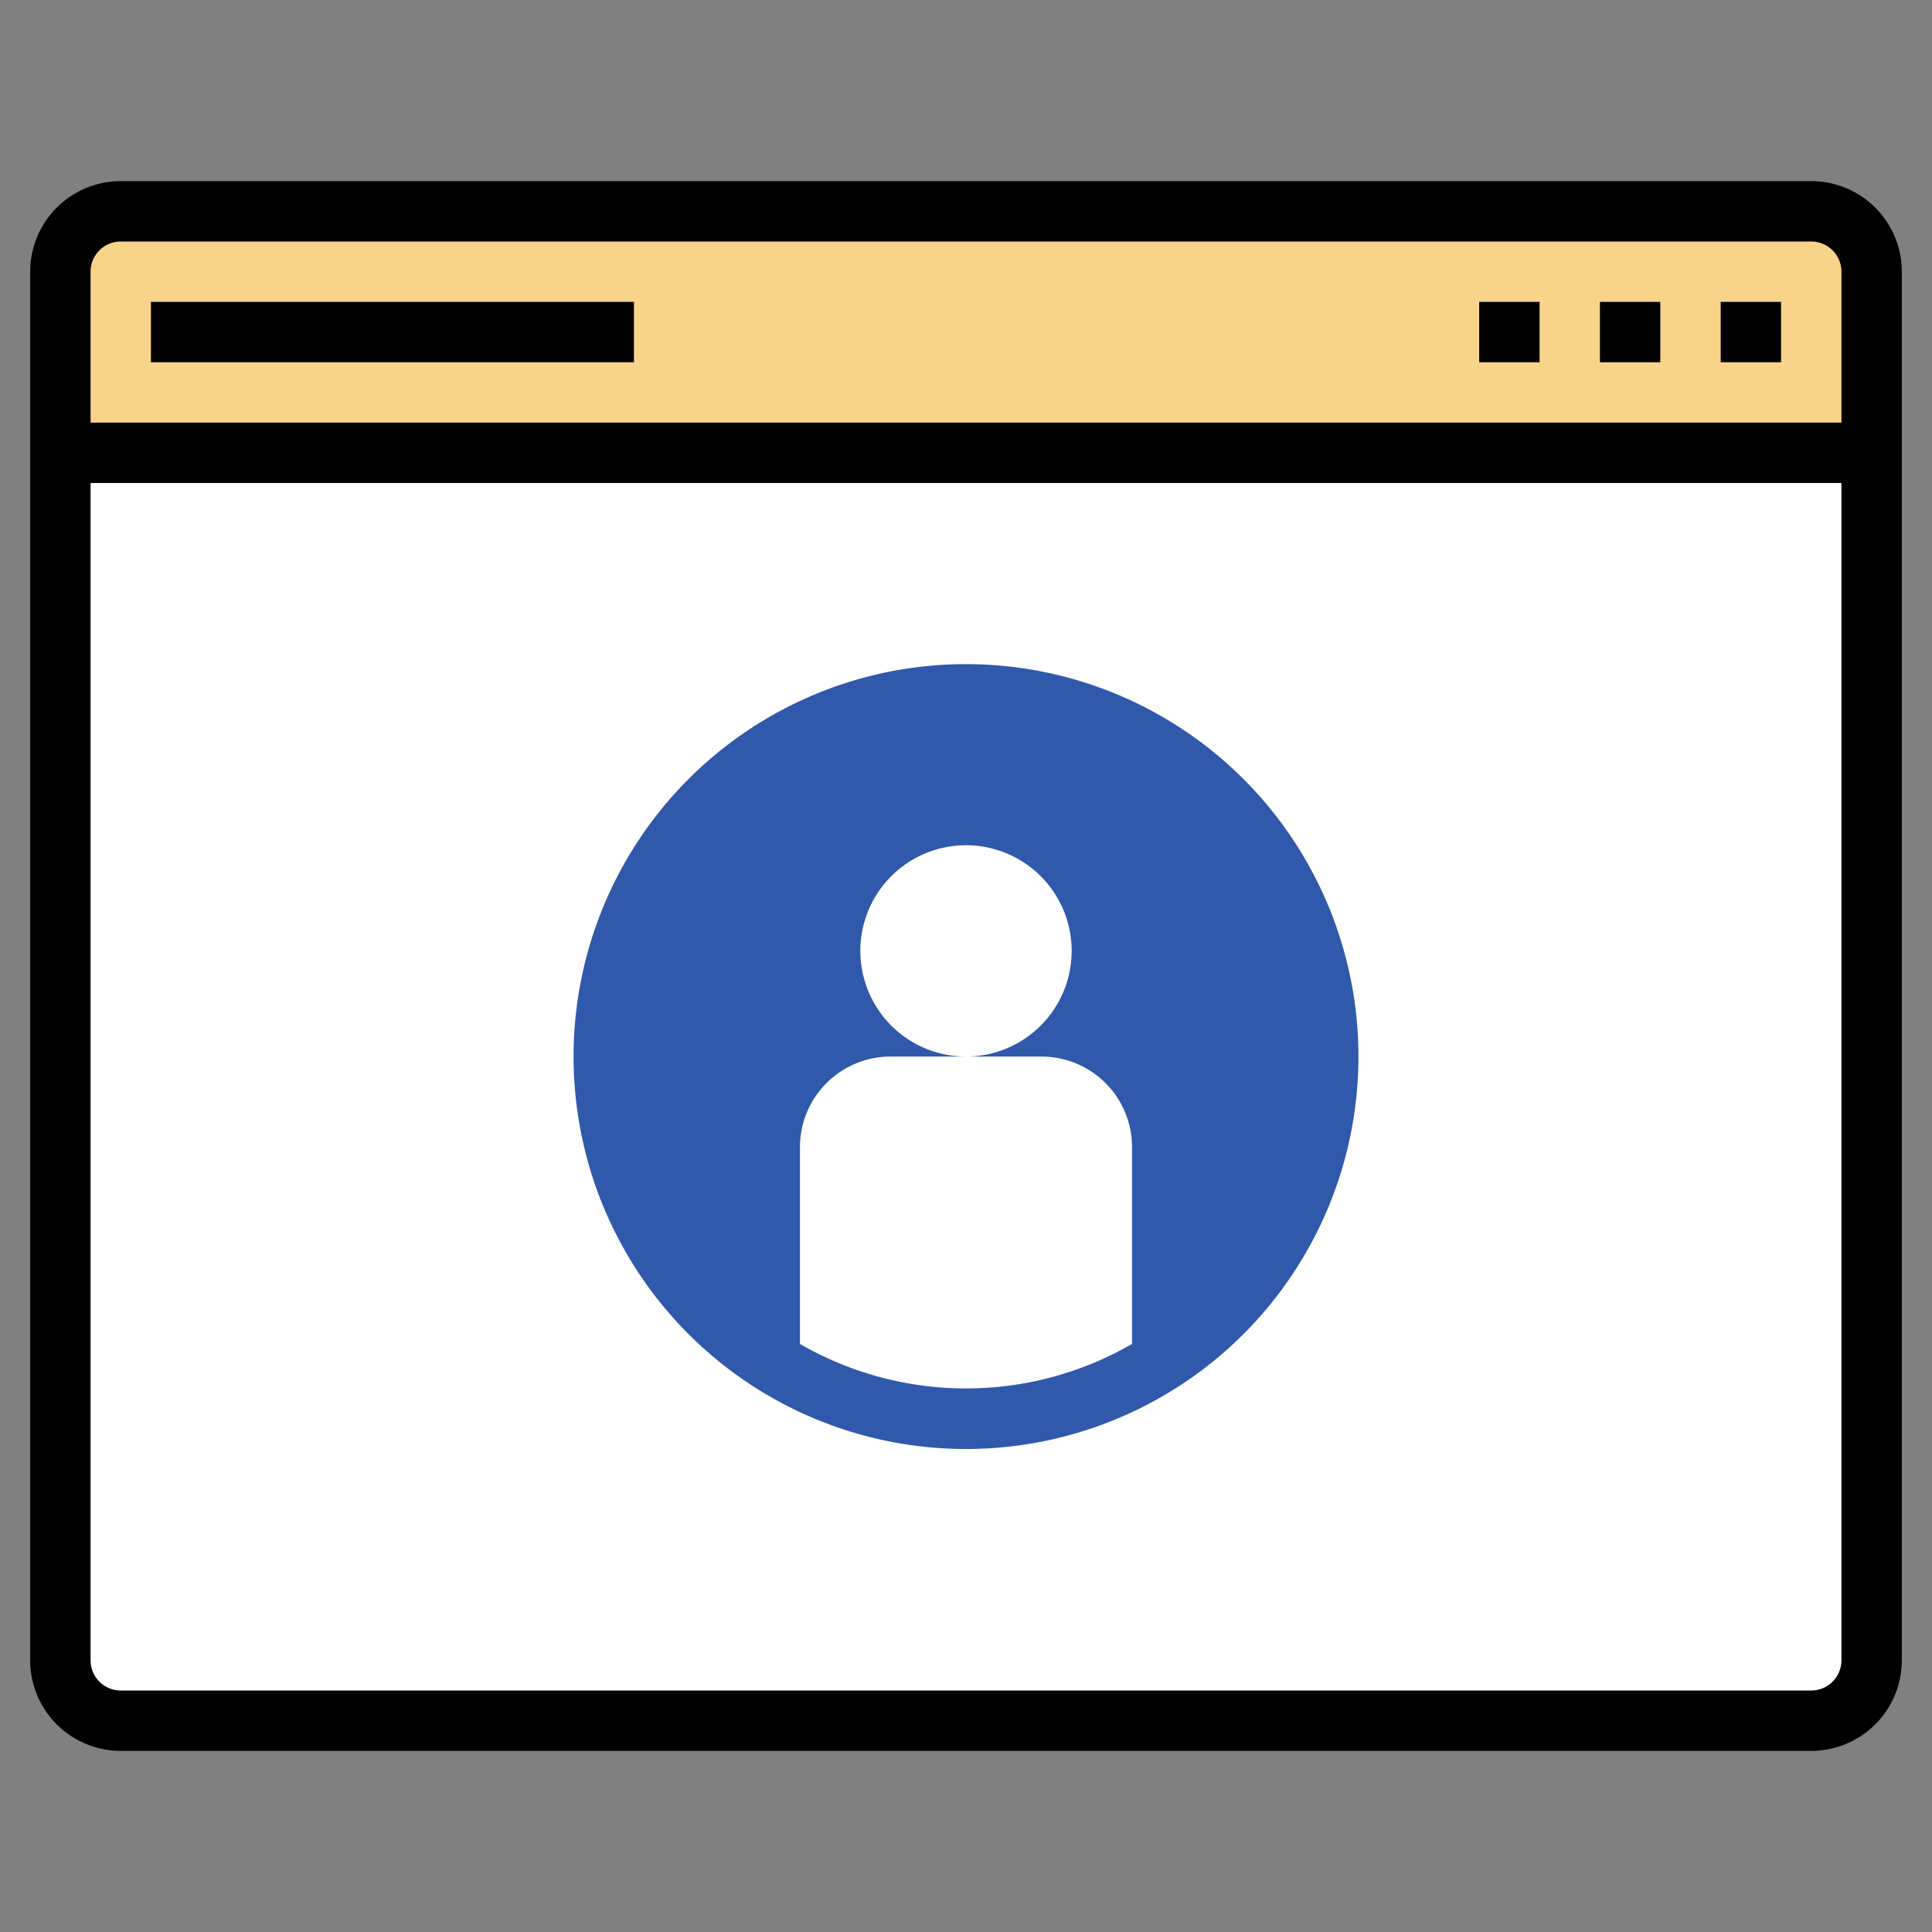
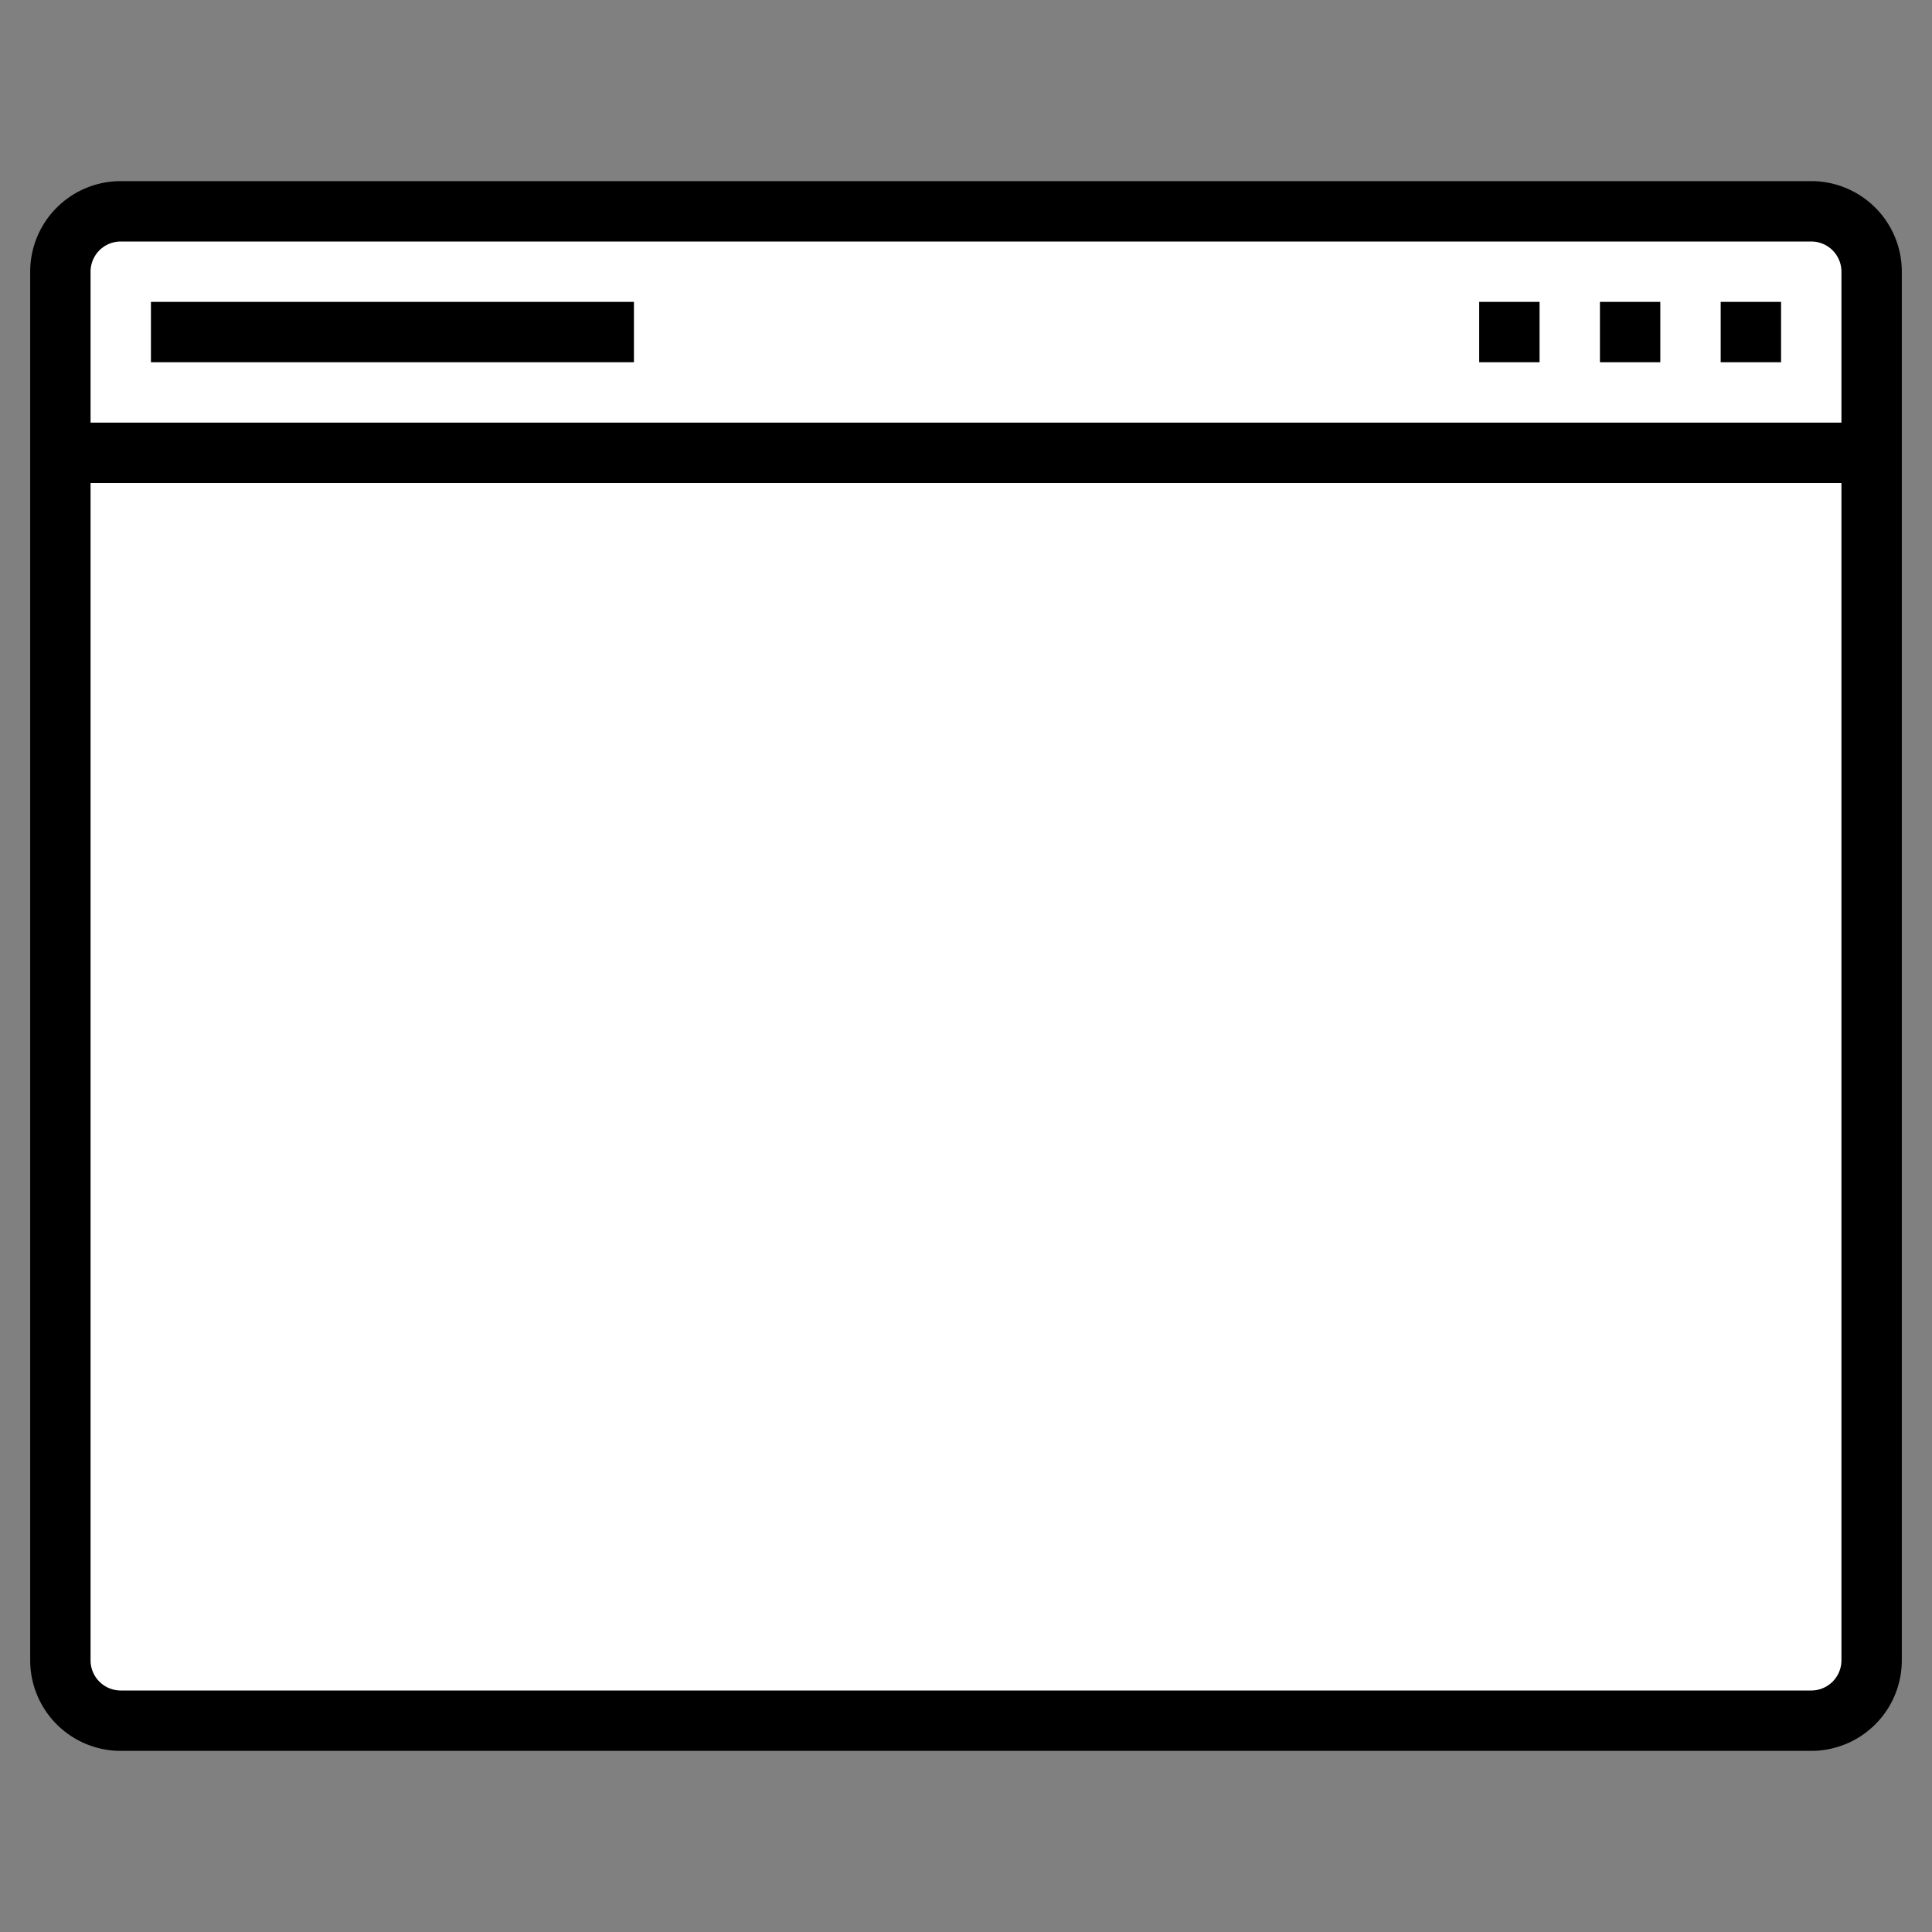
<svg xmlns="http://www.w3.org/2000/svg" id="Layer_1" height="512" viewBox="0 0 64 64" width="512" data-name="Layer 1">
  <rect x="0" y="0" width="64" height="64" fill="#808080" stroke="none" />
  <rect fill="#fff" height="50" rx="2" width="60" x="2" y="7" />
-   <path d="m62 9v6h-60v-6a2 2 0 0 1 2-2h56a2 2 0 0 1 2 2z" fill="#f8d48b" />
-   <path d="m32 48a13 13 0 1 0 -13-13 13 13 0 0 0 13 13zm-5.5-10a3 3 0 0 1 3-3h2.5a3.5 3.5 0 1 1 3.5-3.5 3.5 3.5 0 0 1 -3.5 3.5h2.5a3 3 0 0 1 3 3v6.52a11 11 0 0 1 -11 0z" fill="#3059ac" />
  <path d="m5 10h16v2h-16z" />
  <path d="m57 10h2v2h-2z" />
  <path d="m53 10h2v2h-2z" />
  <path d="m49 10h2v2h-2z" />
  <path d="m60 6h-56a3 3 0 0 0 -3 3v46a3 3 0 0 0 3 3h56a3 3 0 0 0 3-3v-46a3 3 0 0 0 -3-3zm1 49a1 1 0 0 1 -1 1h-56a1 1 0 0 1 -1-1v-39h58zm0-41h-58v-5a1 1 0 0 1 1-1h56a1 1 0 0 1 1 1z" />
</svg>